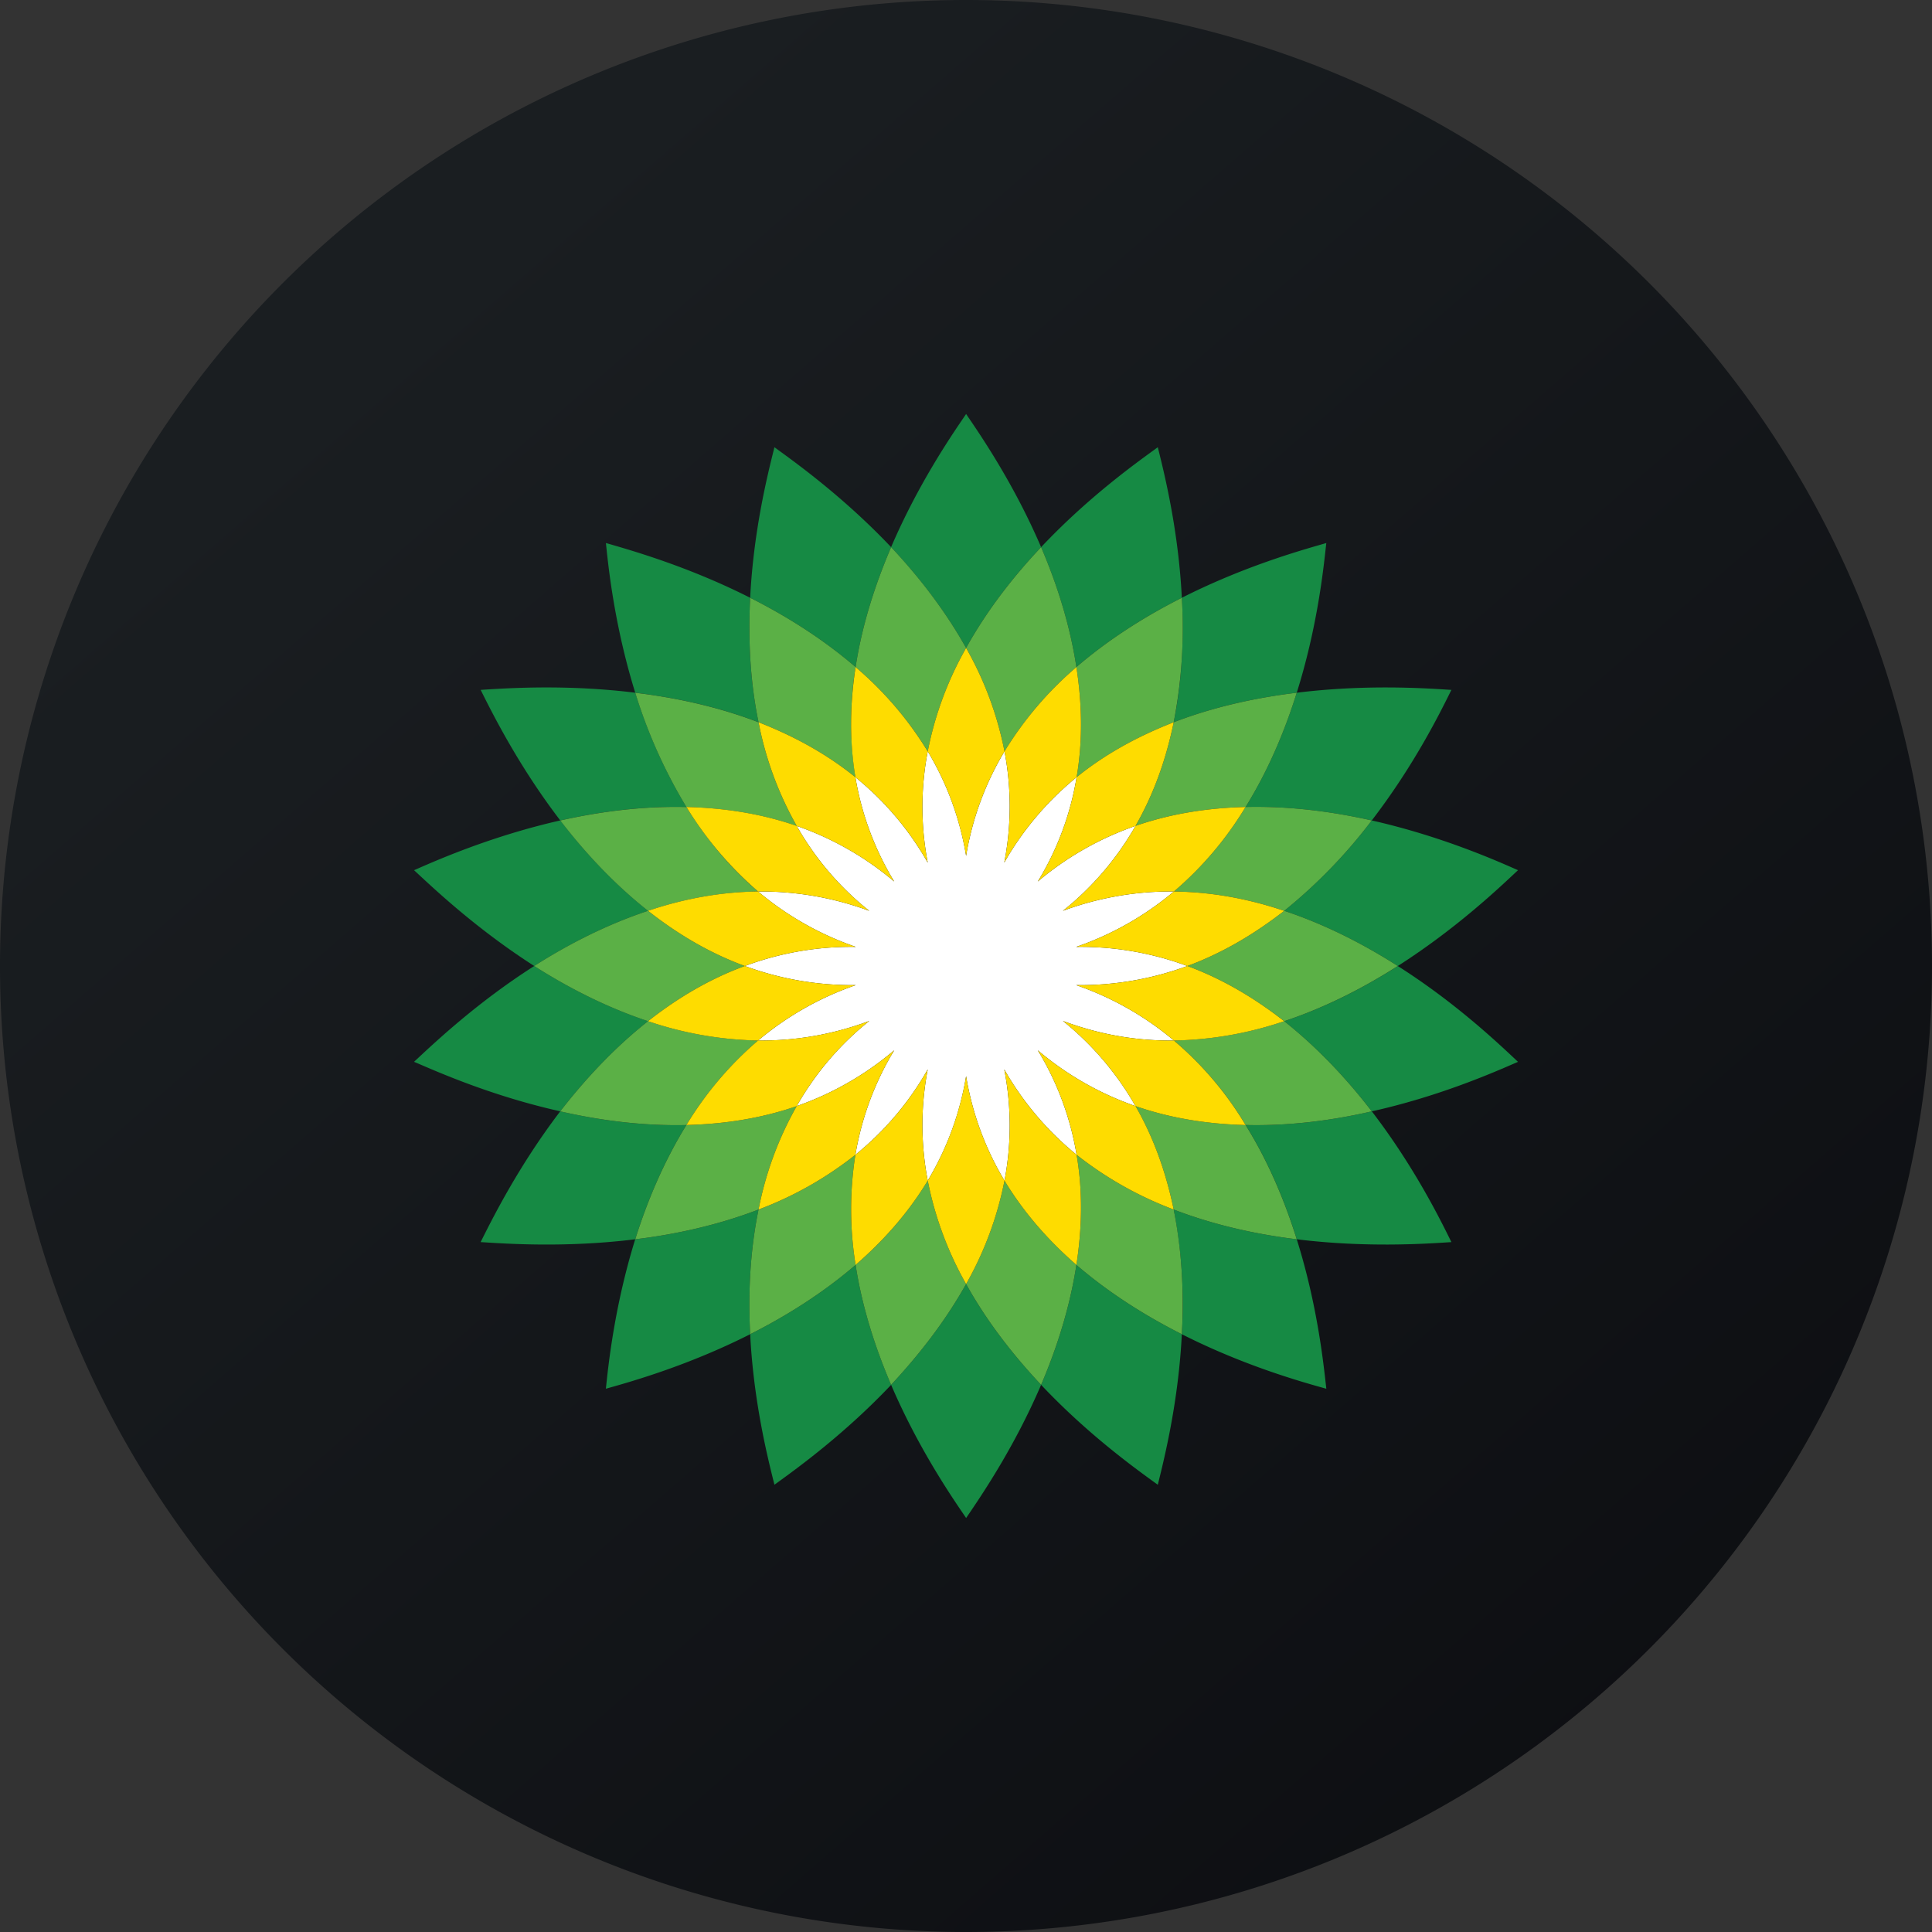
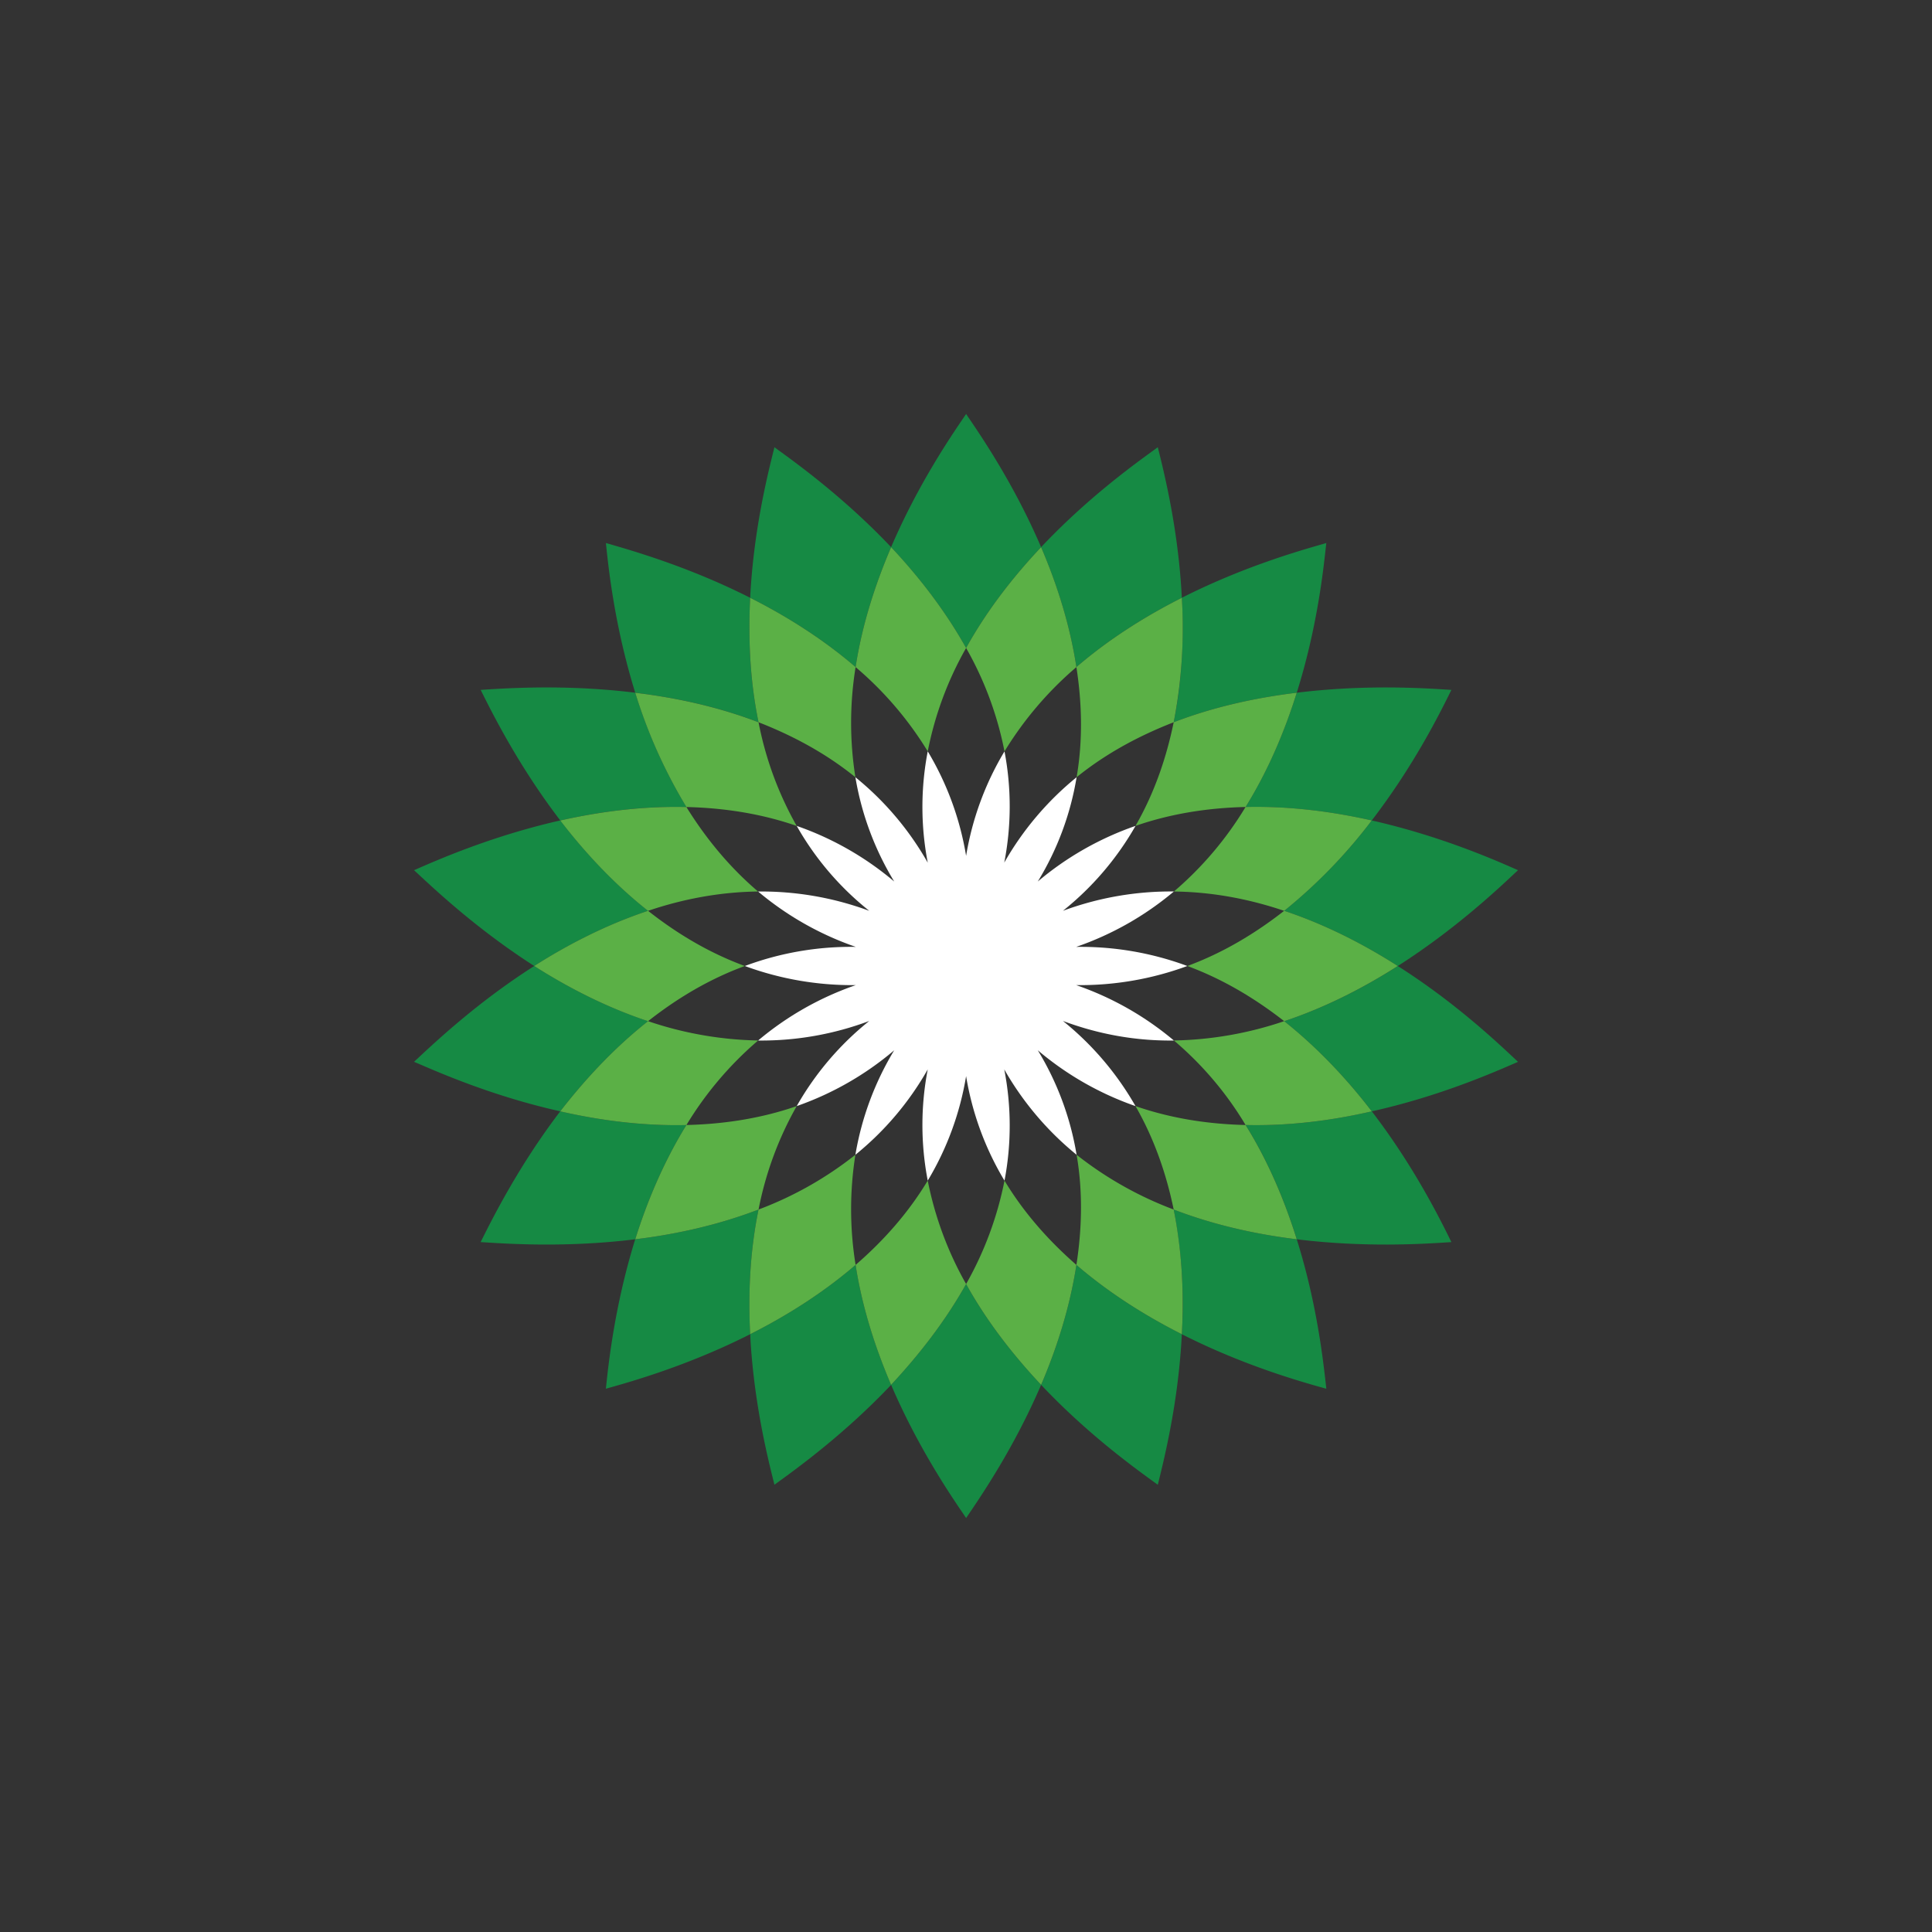
<svg xmlns="http://www.w3.org/2000/svg" width="56" height="56">
  <rect width="100%" height="100%" fill="#333333" stroke="none" />
-   <path fill="url(#BPE5_svg__a)" d="M0 28a28 28 0 1 1 56 0 28 28 0 0 1-56 0" />
  <path fill="#168A44" d="M28.04 12.055c.413.605 1.362 1.998 2.137 3.805-.786.831-1.56 1.813-2.174 2.922-.62-1.109-1.394-2.09-2.174-2.922.775-1.807 1.724-3.2 2.137-3.805l.037-.055.038.055zm-5.51.969c.61.442 1.963 1.424 3.3 2.836-.448 1.045-.838 2.223-1.03 3.476-.965-.831-2.033-1.493-3.056-2.009-.058 1.127-.013 2.374.243 3.608-1.196-.46-2.43-.718-3.574-.856-.601-1.933-.78-3.646-.85-4.339l.105.03c.73.212 2.337.677 4.076 1.557.097-1.923.495-3.526.677-4.258l.026-.106.083.06zm5.436 30.921c-.413-.605-1.362-1.998-2.137-3.805.78-.837 1.554-1.813 2.174-2.922.614 1.109 1.388 2.085 2.174 2.922-.775 1.807-1.724 3.2-2.136 3.805l-.038.055zm-9.553-8.024c1.144-.138 2.378-.403 3.574-.862-.256 1.246-.3 2.48-.243 3.614 1.023-.516 2.09-1.178 3.056-2.009.192 1.247.582 2.43 1.03 3.476-1.336 1.412-2.69 2.394-3.3 2.836l-.083.06-.026-.105c-.182-.732-.58-2.335-.677-4.258-1.799.91-3.455 1.376-4.147 1.57l-.035.01c.07-.686.25-2.399.85-4.332zm0 0c.339-1.083.818-2.235 1.483-3.312-1.285.032-2.532-.138-3.657-.397-1.189 1.56-1.938 3.054-2.272 3.719l-.036.072.085.005c.751.048 2.44.156 4.397-.087m15.05 7.046c-.616-.447-1.965-1.425-3.286-2.827.448-1.045.831-2.229 1.023-3.476.966.831 2.033 1.493 3.056 2.009a14.4 14.4 0 0 0-.236-3.614c1.195.46 2.43.724 3.567.862.582 1.853.765 3.504.847 4.242l.01.09-.013-.003c-.686-.191-2.358-.657-4.175-1.577-.098 1.947-.5 3.566-.677 4.285l-.02.079-.095-.07zM19.897 23.391a14.8 14.8 0 0 1-1.483-3.312c-1.956-.243-3.646-.135-4.397-.088l-.085.006.036.072c.333.664 1.083 2.159 2.272 3.712 1.125-.252 2.372-.422 3.657-.39m17.691 12.53c-.339-1.083-.812-2.235-1.483-3.312 1.291.032 2.538-.138 3.657-.397 1.236 1.612 1.995 3.156 2.304 3.784l.004.007-.079.005c-.743.048-2.436.156-4.403-.087M16.24 23.781c-1.972.447-3.546 1.138-4.21 1.43l-.029.012.122.113c.572.532 1.766 1.641 3.363 2.664-1.585 1.01-2.774 2.116-3.351 2.652l-.134.125.118.05c.708.306 2.232.964 4.121 1.385.697-.9 1.54-1.82 2.545-2.613-1.215-.403-2.334-.982-3.3-1.599.966-.617 2.085-1.196 3.3-1.6-1.004-.793-1.848-1.712-2.545-2.619M37.223 29.6c1.215-.403 2.327-.982 3.293-1.599 1.626 1.032 2.832 2.165 3.389 2.687l.095.09-.09.039c-.69.3-2.23.969-4.149 1.396-.69-.9-1.54-1.82-2.538-2.613m3.293-1.6c-.966-.617-2.078-1.196-3.293-1.6a15 15 0 0 0 2.538-2.619c2.008.454 3.6 1.159 4.239 1.442l-.082.077c-.55.516-1.763 1.653-3.402 2.7m1.55-7.996c-.31.628-1.07 2.171-2.305 3.777-1.119-.252-2.366-.422-3.657-.39.671-1.083 1.144-2.23 1.483-3.312 1.967-.243 3.66-.135 4.403-.087l.08.005zm-4.479.075c-1.138.138-2.372.396-3.567.856.249-1.24.3-2.48.236-3.608-1.023.516-2.09 1.177-3.056 2.009-.192-1.253-.575-2.43-1.023-3.476 1.32-1.402 2.67-2.38 3.287-2.827l.095-.07.02.079c.178.719.579 2.338.677 4.285 1.756-.889 3.376-1.354 4.102-1.562l.086-.025-.01.083c-.08.74-.262 2.396-.847 4.256" />
  <path fill="#5BB046" d="M31.2 19.336a10.2 10.2 0 0 0-2.084 2.443 9.9 9.9 0 0 0-1.113-2.997 9.9 9.9 0 0 0-1.112 2.997 10.1 10.1 0 0 0-2.091-2.443 10.1 10.1 0 0 0-.006 3.192c-.864-.699-1.823-1.209-2.807-1.593-.256-1.234-.3-2.48-.243-3.608 1.023.516 2.09 1.177 3.056 2.009.192-1.253.582-2.43 1.03-3.476.78.831 1.553 1.813 2.173 2.922.614-1.109 1.388-2.09 2.174-2.922.448 1.045.831 2.223 1.023 3.476.965-.831 2.033-1.493 3.056-2.009a14.3 14.3 0 0 1-.236 3.608c-.985.384-1.95.894-2.814 1.593.186-1.083.154-2.16-.006-3.192m-3.197 17.882a10 10 0 0 0 1.113-2.997c.569.945 1.291 1.75 2.084 2.443.16-1.032.192-2.11.006-3.192a10.5 10.5 0 0 0 2.814 1.587c.249 1.246.3 2.48.236 3.614-1.023-.516-2.09-1.178-3.056-2.009-.192 1.247-.575 2.43-1.023 3.476-.786-.837-1.56-1.813-2.174-2.922m-1.112-2.997a10 10 0 0 0 1.112 2.997c-.62 1.109-1.394 2.085-2.174 2.922-.447-1.045-.837-2.229-1.029-3.476-.965.831-2.033 1.493-3.056 2.009-.058-1.133-.013-2.368.243-3.614a10.4 10.4 0 0 0 2.807-1.587 10.1 10.1 0 0 0 .006 3.192c.8-.692 1.522-1.498 2.09-2.443zM23.093 23.94a9.9 9.9 0 0 1-1.106-3.004c-1.196-.46-2.43-.718-3.574-.856a14.8 14.8 0 0 0 1.483 3.312c1.055.025 2.142.182 3.197.548m-1.119 1.901c-1.113.013-2.187.22-3.19.56-1.004-.793-1.848-1.712-2.545-2.619 1.125-.252 2.372-.422 3.657-.39.55.888 1.234 1.731 2.078 2.45zM21.59 28c-1.048-.384-1.982-.95-2.806-1.6-1.215.404-2.334.983-3.3 1.6.966.617 2.085 1.196 3.3 1.6.824-.65 1.758-1.216 2.806-1.6m.384 2.16a10.1 10.1 0 0 0-2.078 2.45c-1.285.03-2.532-.14-3.657-.397.697-.9 1.54-1.82 2.545-2.614a10.5 10.5 0 0 0 3.19.56zm1.119 1.901c-1.055.366-2.142.523-3.197.548-.665 1.077-1.144 2.23-1.483 3.312 1.144-.138 2.378-.403 3.574-.862a9.9 9.9 0 0 1 1.106-2.998m9.82 0c.55.958.896 1.978 1.107 2.998 1.195.46 2.43.724 3.567.862-.339-1.083-.812-2.235-1.483-3.312 1.291.032 2.538-.138 3.657-.396-.69-.9-1.54-1.82-2.538-2.614a10.5 10.5 0 0 1-3.197.56 9.8 9.8 0 0 1 2.078 2.45c-1.055-.025-2.136-.182-3.19-.548zm4.31-2.462c-.831-.648-1.765-1.215-2.807-1.599 1.042-.384 1.976-.95 2.807-1.6 1.215.404 2.327.983 3.293 1.6-.966.617-2.078 1.196-3.293 1.6zm-1.12-6.208a10 10 0 0 1-2.077 2.45c1.119.012 2.193.22 3.197.56a15 15 0 0 0 2.538-2.62c-1.119-.252-2.366-.422-3.657-.39zm0 0c-1.054.025-2.135.182-3.19.548.55-.957.896-1.977 1.107-3.004 1.195-.46 2.43-.718 3.567-.856-.339 1.083-.812 2.229-1.483 3.312z" />
  <path fill="#fff" d="M26.89 25.003a8.7 8.7 0 0 0-2.096-2.475 8.5 8.5 0 0 0 1.125 3.023 8.9 8.9 0 0 0-2.826-1.612 8.5 8.5 0 0 0 2.103 2.462 9 9 0 0 0-3.222-.56 8.9 8.9 0 0 0 2.832 1.605A8.8 8.8 0 0 0 21.59 28a9 9 0 0 0 3.216.554 8.9 8.9 0 0 0-2.832 1.606 8.9 8.9 0 0 0 3.222-.567 8.6 8.6 0 0 0-2.103 2.468 8.9 8.9 0 0 0 2.826-1.618 8.6 8.6 0 0 0-1.125 3.029 8.7 8.7 0 0 0 2.097-2.475 8.5 8.5 0 0 0 0 3.224 8.6 8.6 0 0 0 1.112-3.029 8.6 8.6 0 0 0 1.113 3.03 8.5 8.5 0 0 0-.007-3.225 8.8 8.8 0 0 0 2.097 2.475 8.5 8.5 0 0 0-1.125-3.029 8.9 8.9 0 0 0 2.832 1.618 8.7 8.7 0 0 0-2.103-2.468c1.1.41 2.174.58 3.216.567a8.9 8.9 0 0 0-2.832-1.606A9 9 0 0 0 34.416 28a8.9 8.9 0 0 0-3.222-.554 8.9 8.9 0 0 0 2.832-1.606 9 9 0 0 0-3.216.56 8.6 8.6 0 0 0 2.104-2.461 8.9 8.9 0 0 0-2.833 1.612 8.4 8.4 0 0 0 1.125-3.023 8.8 8.8 0 0 0-2.097 2.475 8.5 8.5 0 0 0 .007-3.224 8.6 8.6 0 0 0-1.113 3.029 8.6 8.6 0 0 0-1.112-3.03 8.5 8.5 0 0 0 0 3.225z" />
-   <path fill="#FEDC00" d="M29.116 21.779a9.9 9.9 0 0 0-1.113-2.997 9.9 9.9 0 0 0-1.112 2.997c.53.881.92 1.889 1.112 3.029a8.6 8.6 0 0 1 1.113-3.03 8.5 8.5 0 0 1-.007 3.225 8.8 8.8 0 0 1 2.097-2.475c.186-1.083.154-2.16-.006-3.192a10.2 10.2 0 0 0-2.084 2.443m-2.225 0a8.5 8.5 0 0 0 0 3.224 8.7 8.7 0 0 0-2.097-2.475 8.5 8.5 0 0 0 1.125 3.023 8.9 8.9 0 0 0-2.826-1.612 8.5 8.5 0 0 0 2.103 2.462 9 9 0 0 0-3.222-.56 10.4 10.4 0 0 1-2.078-2.45c1.055.025 2.142.182 3.197.548a9.9 9.9 0 0 1-1.106-3.004c.984.384 1.943.894 2.807 1.593-.18-1.083-.154-2.16.006-3.192a10.1 10.1 0 0 1 2.09 2.443zm2.225 12.442a8.5 8.5 0 0 0-.007-3.224 8.8 8.8 0 0 0 2.097 2.475c.186 1.083.154 2.16-.006 3.192-.793-.692-1.515-1.498-2.084-2.443a10 10 0 0 1-1.113 2.998 10 10 0 0 1-1.112-2.998c.53-.888.92-1.889 1.112-3.028a8.6 8.6 0 0 0 1.113 3.028m4.904.838a10.5 10.5 0 0 1-2.814-1.587 8.5 8.5 0 0 0-1.125-3.029 8.9 8.9 0 0 0 2.832 1.618 8.7 8.7 0 0 0-2.103-2.468c1.1.41 2.174.58 3.216.567a9.8 9.8 0 0 1 2.078 2.45c-1.055-.026-2.136-.183-3.19-.549.55.958.895 1.978 1.106 2.998m-9.214-7.613a8.9 8.9 0 0 1-2.832-1.606c-1.113.013-2.187.22-3.19.56.824.65 1.758 1.216 2.806 1.6-1.048.384-1.982.95-2.806 1.6a10.5 10.5 0 0 0 3.19.56 8.9 8.9 0 0 1 2.832-1.606A9 9 0 0 1 21.59 28a8.8 8.8 0 0 1 3.216-.554m9.22 2.714a8.9 8.9 0 0 0-2.833-1.606A9 9 0 0 0 34.416 28a8.9 8.9 0 0 0-3.222-.554 8.9 8.9 0 0 0 2.832-1.606 9 9 0 0 0-3.216.56 8.6 8.6 0 0 0 2.104-2.461 8.9 8.9 0 0 0-2.833 1.612 8.4 8.4 0 0 0 1.125-3.023c.863-.699 1.829-1.209 2.814-1.593-.211 1.027-.557 2.047-1.107 3.004 1.055-.366 2.136-.523 3.19-.548a10 10 0 0 1-2.077 2.45c1.119.012 2.193.22 3.197.56-.831.648-1.765 1.215-2.807 1.599 1.042.384 1.976.95 2.807 1.6a10.5 10.5 0 0 1-3.197.56m-9.232 3.312a10.4 10.4 0 0 1-2.807 1.587 9.9 9.9 0 0 1 1.106-2.998 8.9 8.9 0 0 0 2.826-1.618 8.6 8.6 0 0 0-1.125 3.029 8.7 8.7 0 0 0 2.097-2.475 8.5 8.5 0 0 0 0 3.224c-.57.945-1.292 1.75-2.091 2.443a10.1 10.1 0 0 1-.006-3.192m-1.701-1.41c-1.055.365-2.142.522-3.197.547a10.1 10.1 0 0 1 2.078-2.45 8.9 8.9 0 0 0 3.222-.566 8.6 8.6 0 0 0-2.103 2.468z" />
  <defs>
    <linearGradient id="BPE5_svg__a" x1="10.418" x2="68.147" y1="9.712" y2="76.017" gradientUnits="userSpaceOnUse">
      <stop stop-color="#1A1E21" />
      <stop offset="1" stop-color="#06060A" />
    </linearGradient>
  </defs>
</svg>